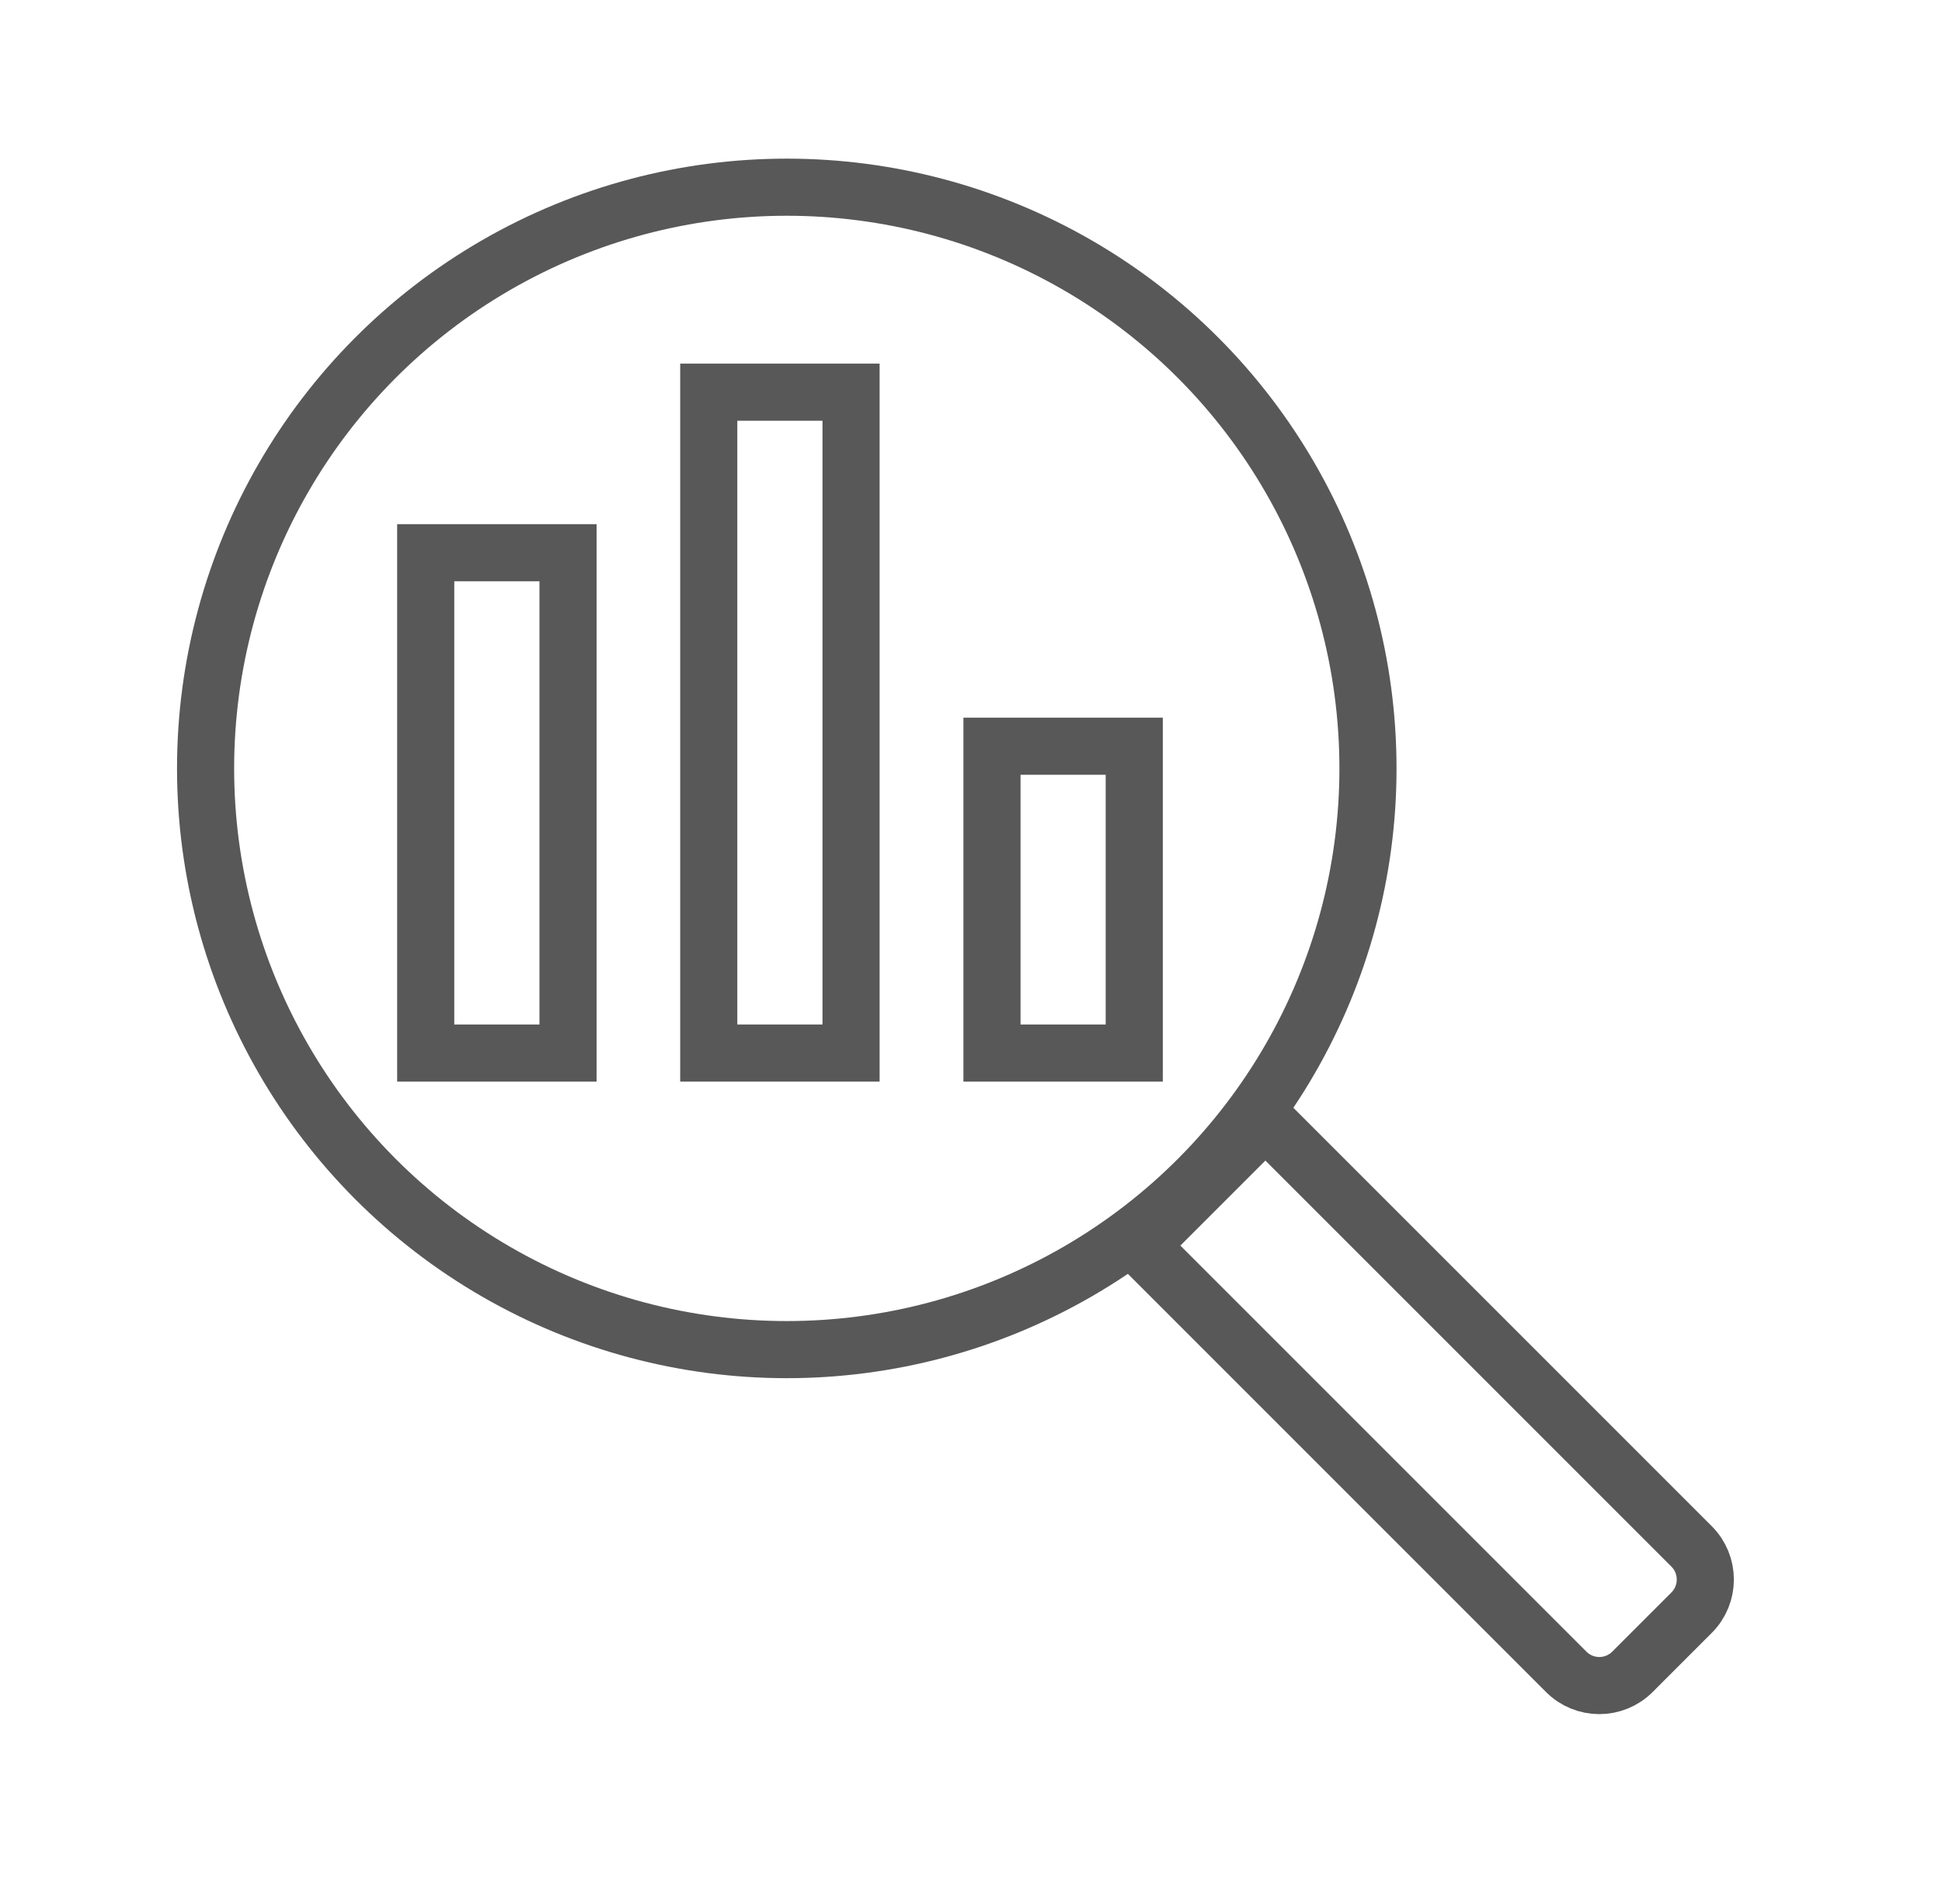
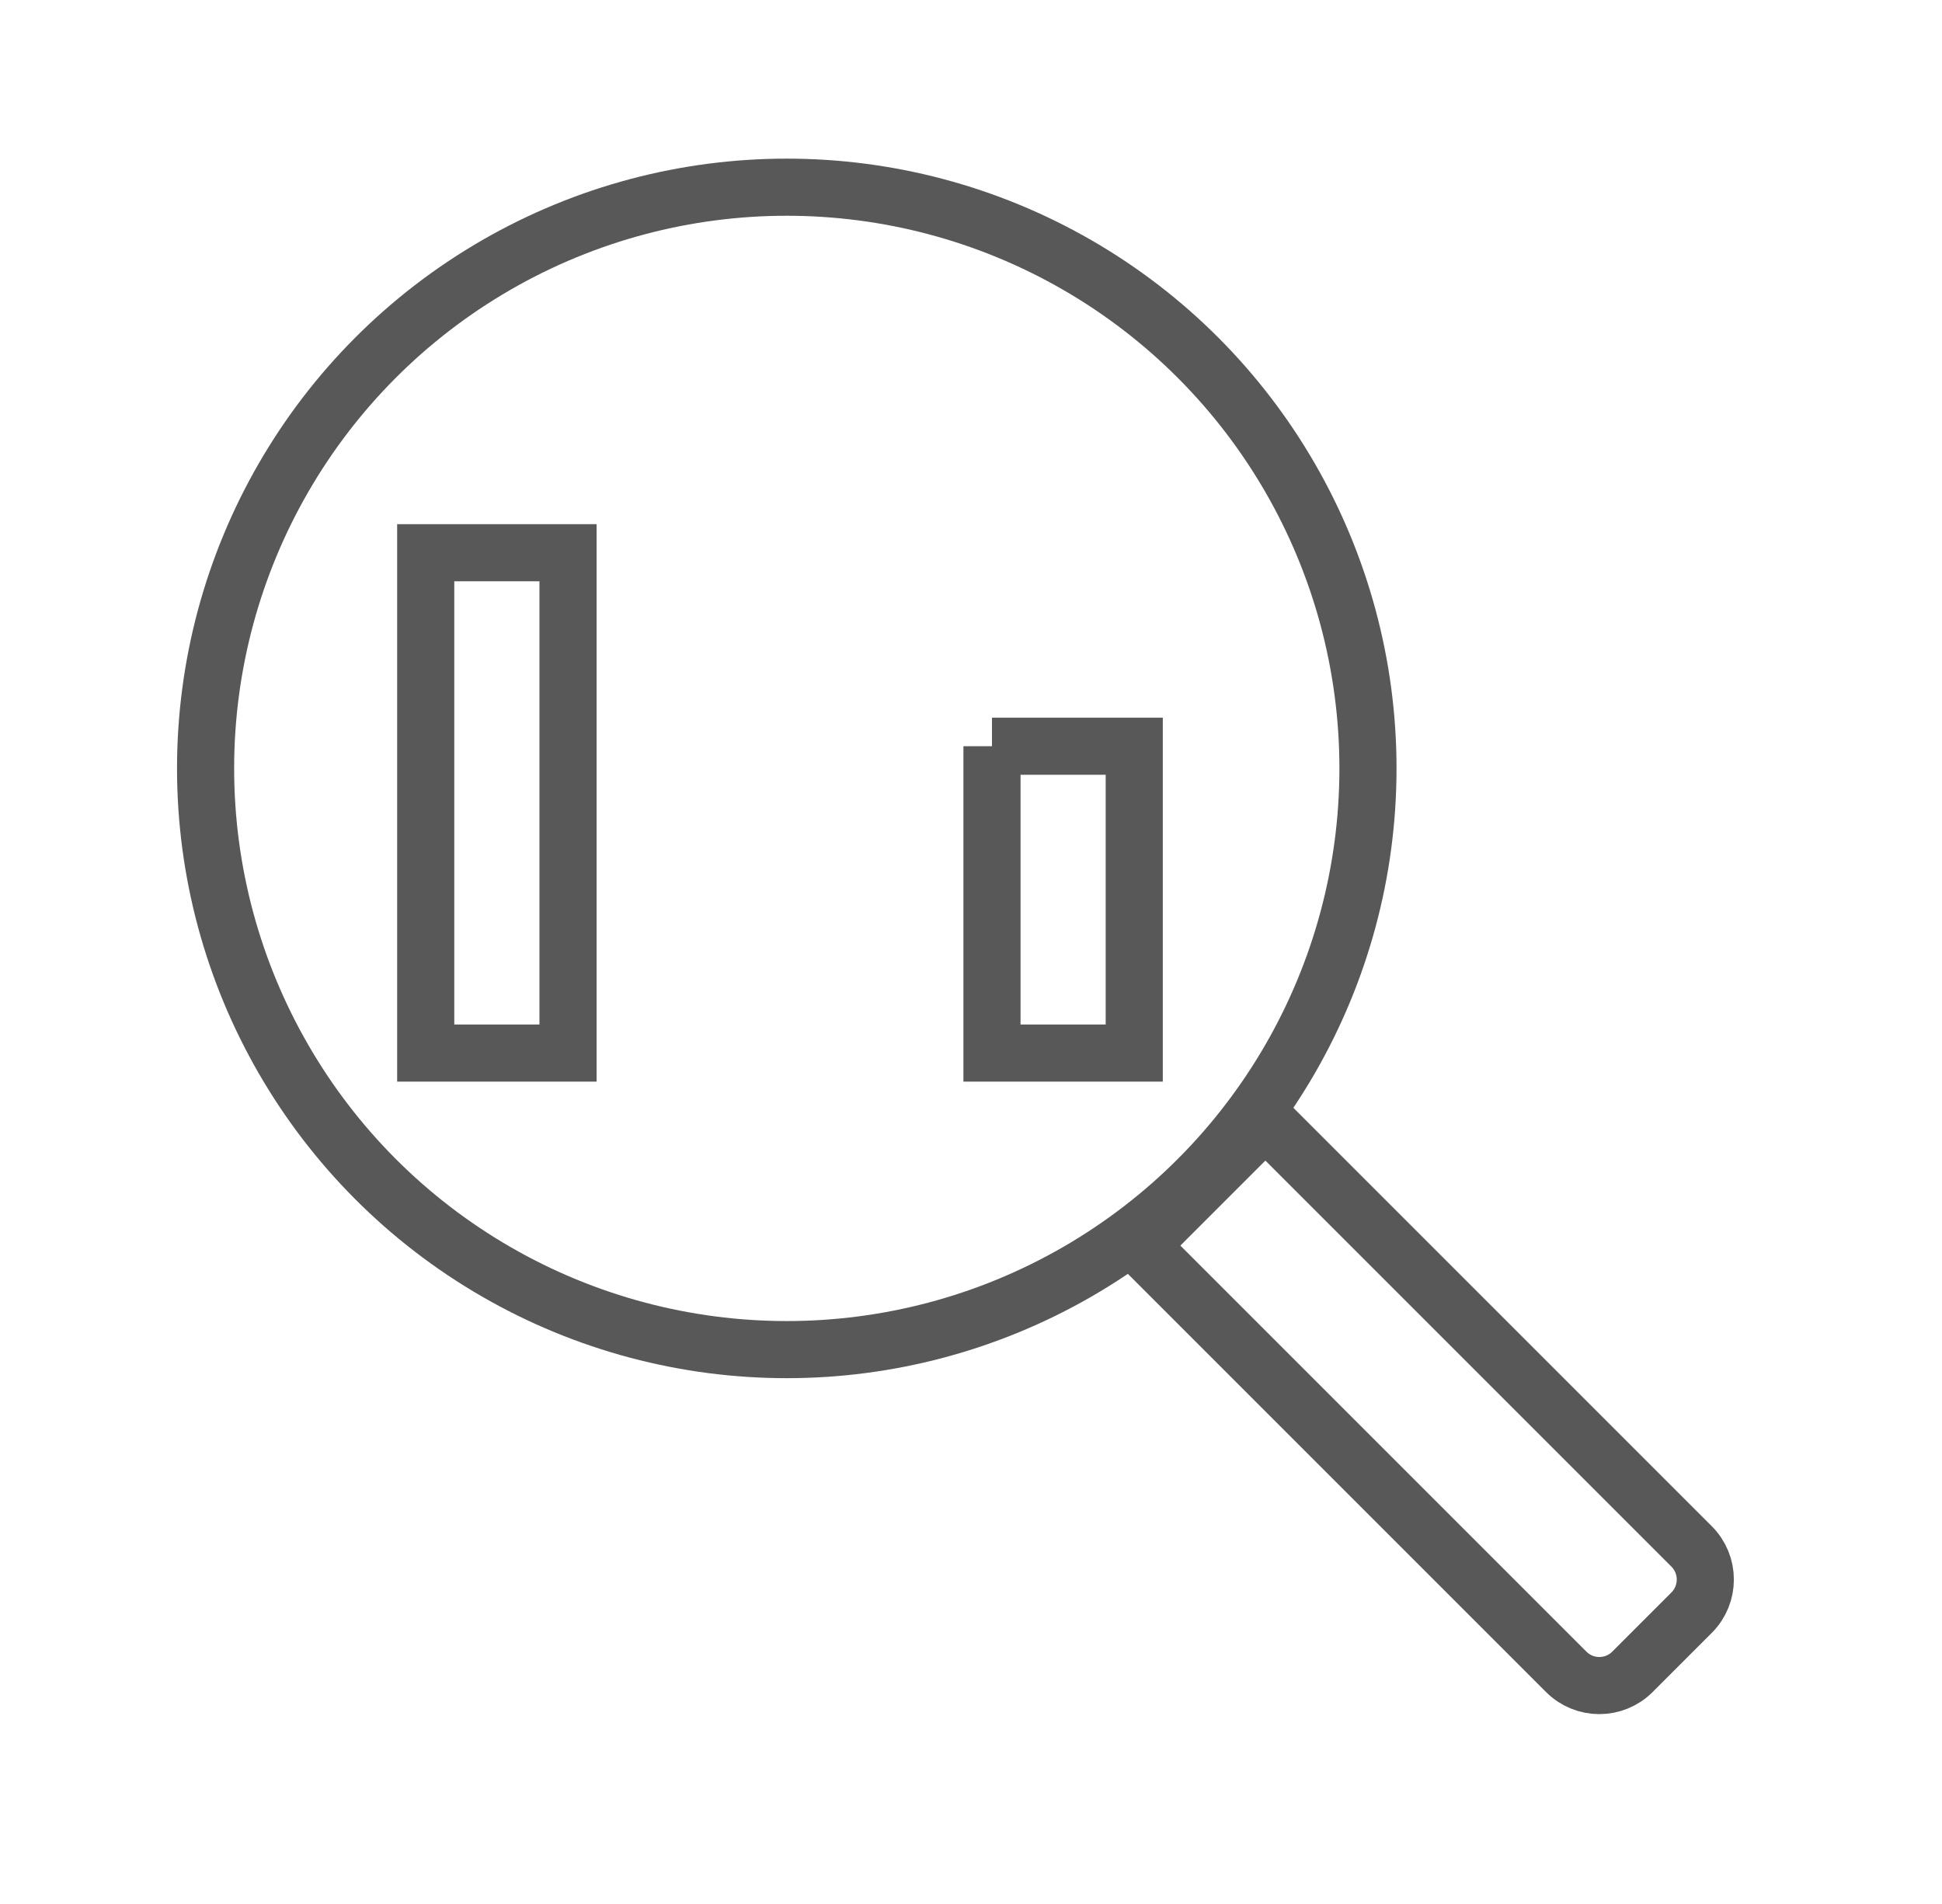
<svg xmlns="http://www.w3.org/2000/svg" width="51" height="50" viewBox="0 0 51 50" fill="none">
  <circle cx="20.662" cy="20.179" r="15.263" stroke="#585858" stroke-width="1.5" />
  <rect x="11.18" y="14.515" width="3.737" height="13.139" stroke="#585858" stroke-width="1.5" />
-   <rect x="18.613" y="10.299" width="3.737" height="17.355" stroke="#585858" stroke-width="1.5" />
-   <path d="M26.051 19.596H29.787V27.654H26.051V19.596Z" stroke="#585858" stroke-width="1.5" />
+   <path d="M26.051 19.596H29.787V27.654H26.051V19.596" stroke="#585858" stroke-width="1.5" />
  <path d="M29.938 32.71L33.231 29.417L44.425 40.611C44.904 41.091 44.904 41.869 44.425 42.349L42.87 43.904C42.39 44.384 41.611 44.384 41.132 43.904L29.938 32.71Z" stroke="#585858" stroke-width="1.5" />
</svg>